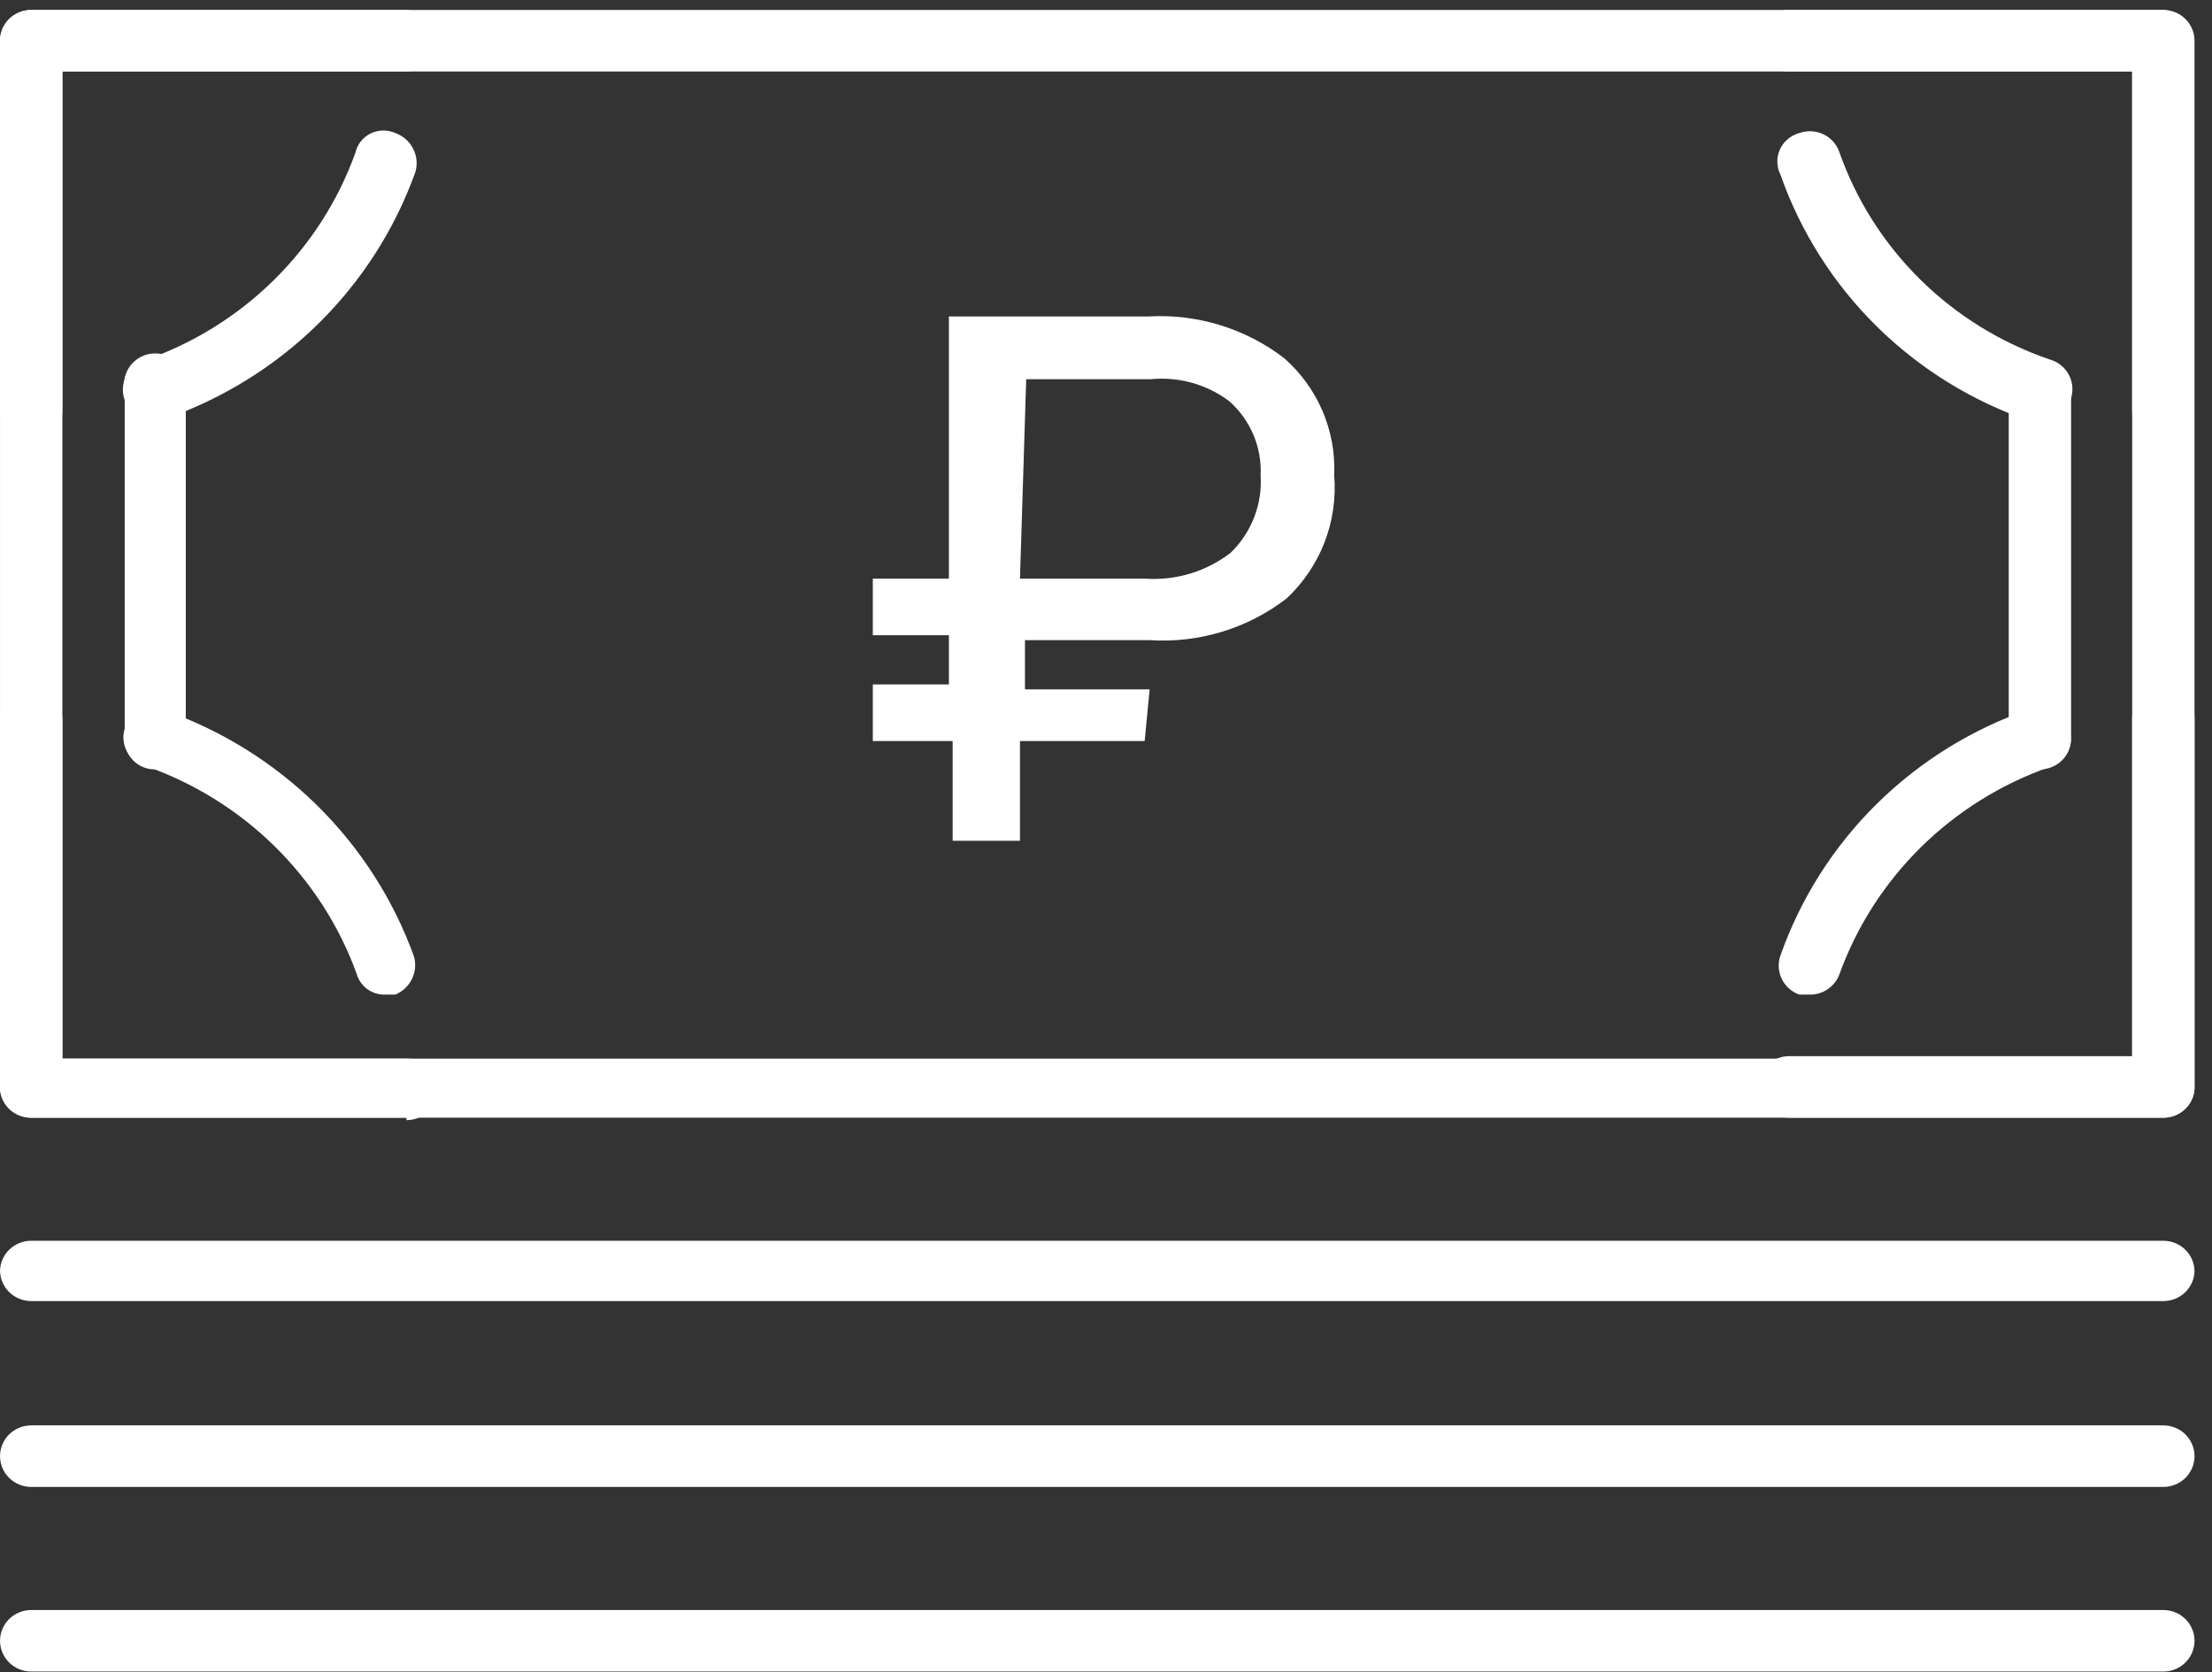
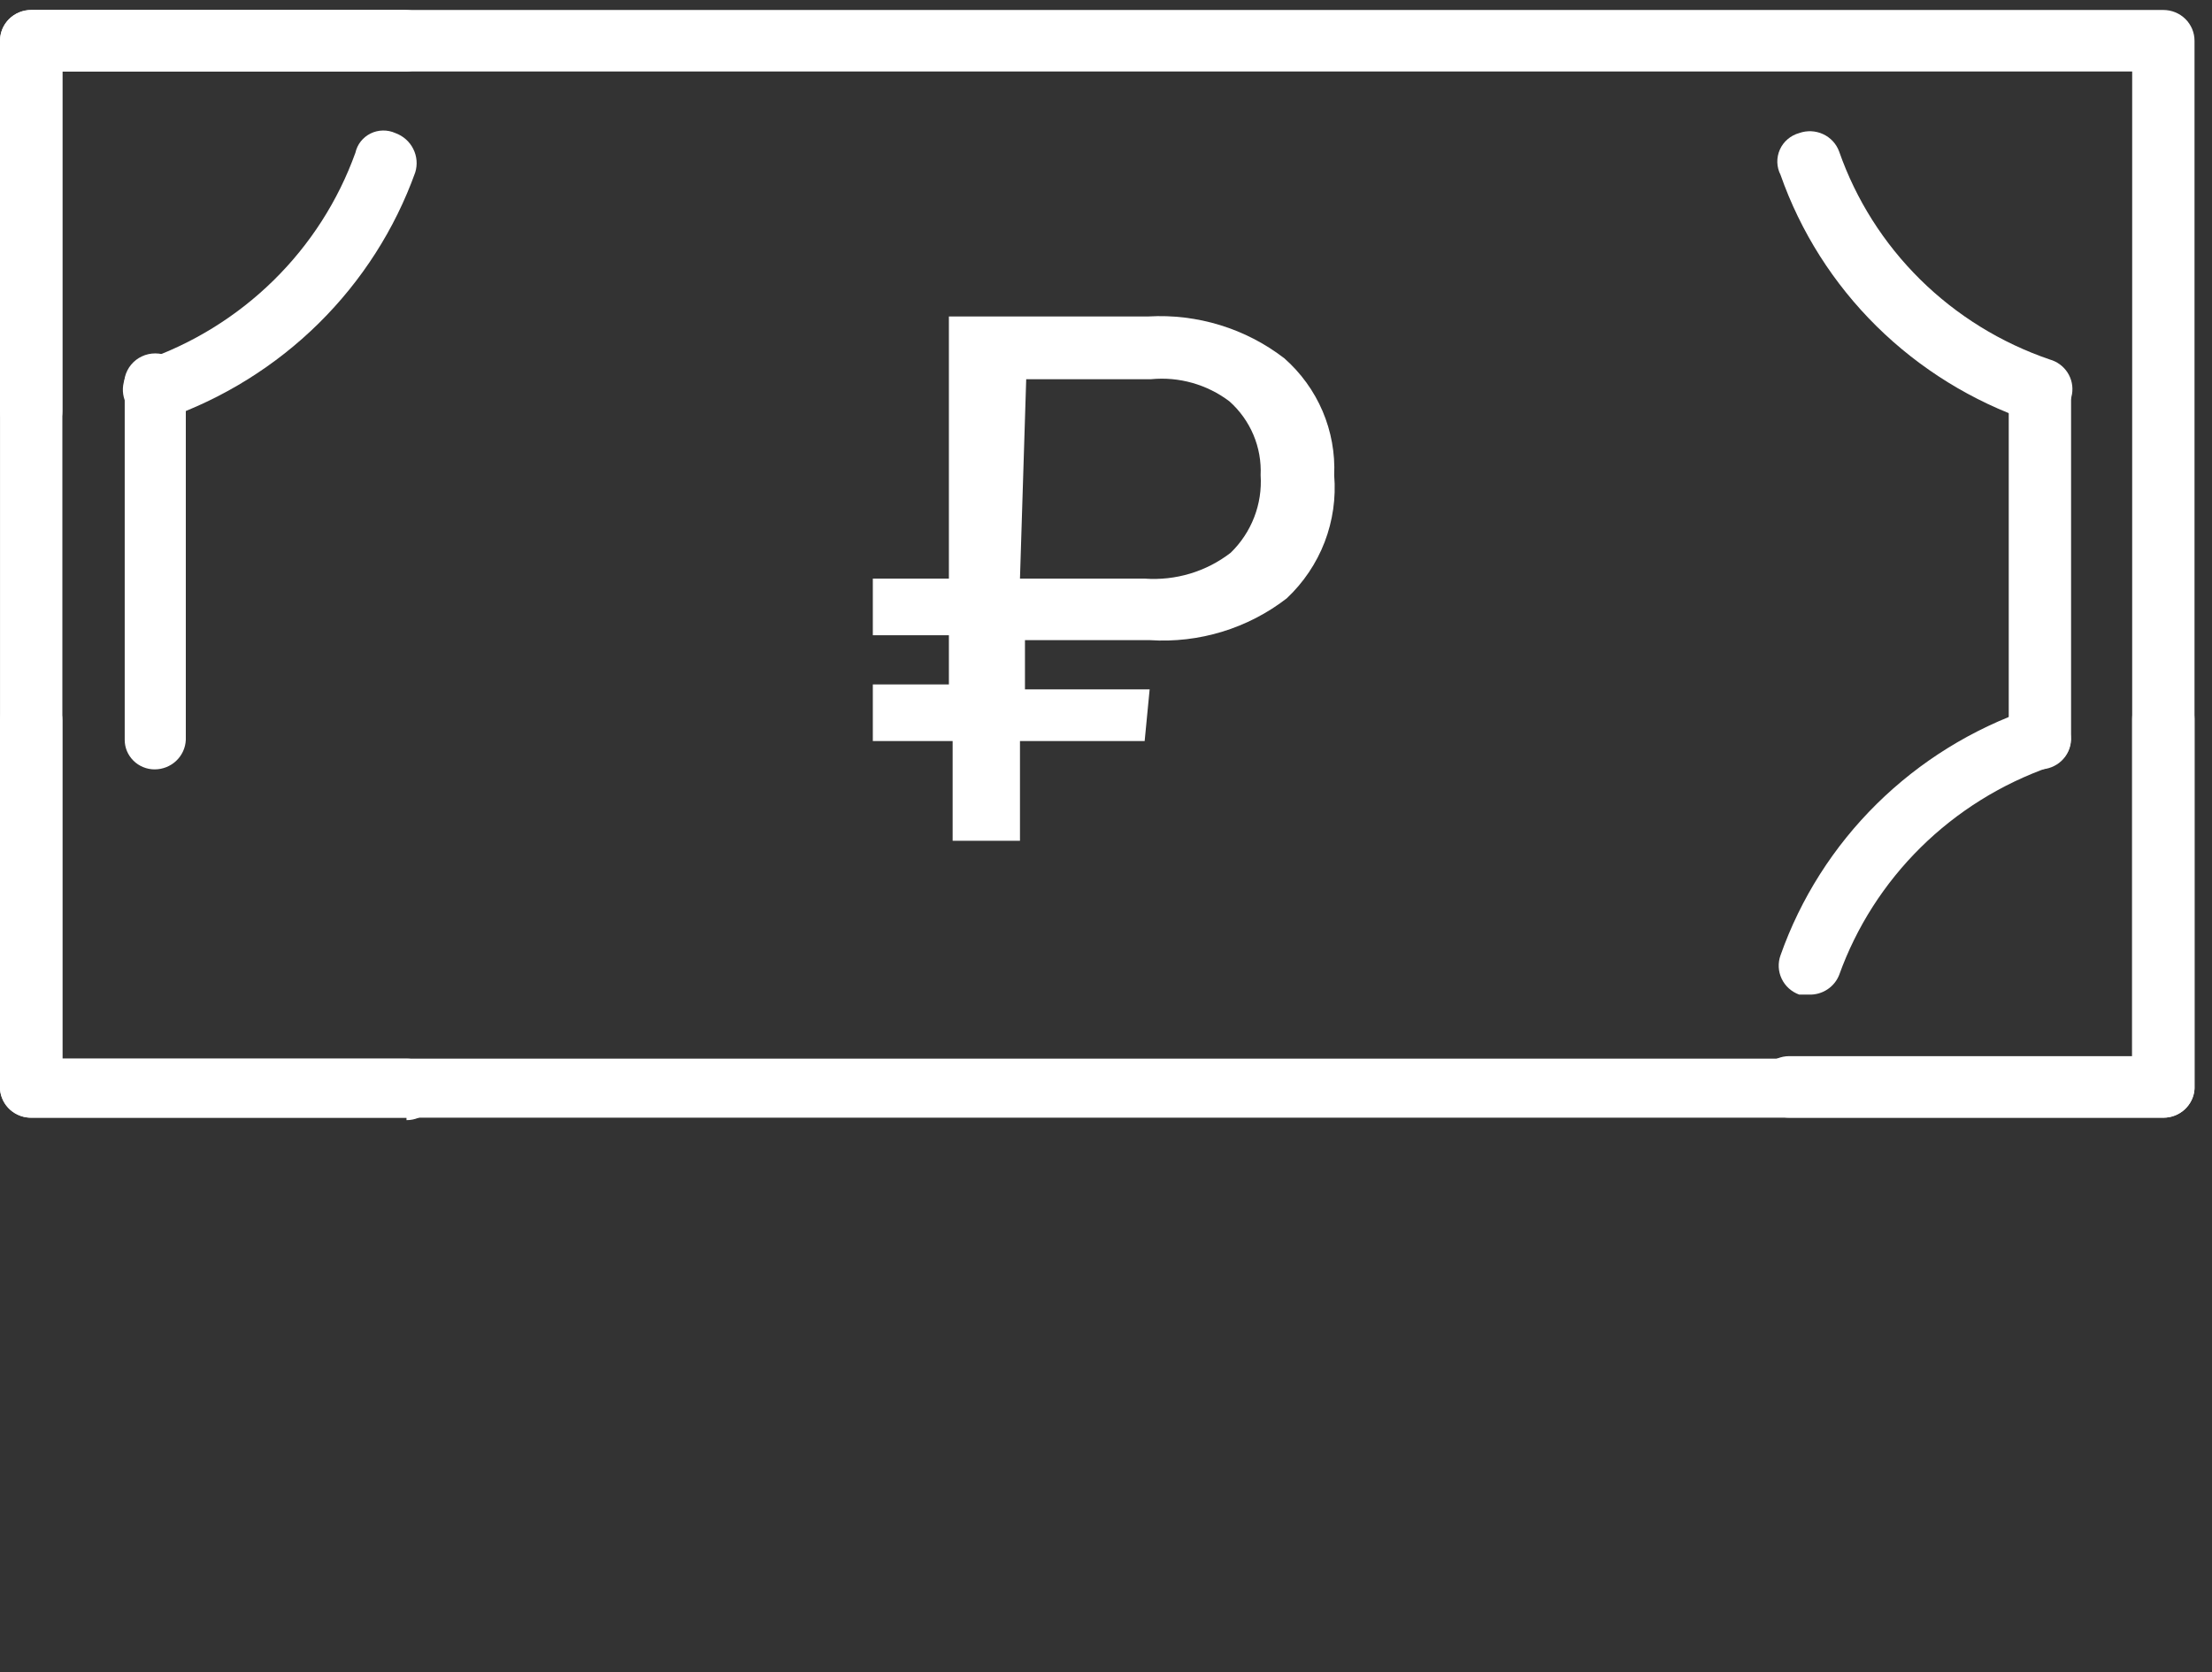
<svg xmlns="http://www.w3.org/2000/svg" width="82" height="62" viewBox="0 0 82 62" fill="none">
  <rect x="0" y="0" width="82" height="62" fill="#333333" stroke="none" />
  <path d="M80.197 41.44H1.157C0.865 41.441 0.585 41.333 0.37 41.139C0.156 40.944 0.024 40.677 0.001 40.391V1.51C0.001 1.208 0.123 0.918 0.339 0.704C0.556 0.49 0.85 0.37 1.157 0.37L80.197 0.37C80.503 0.37 80.797 0.49 81.014 0.704C81.23 0.918 81.352 1.208 81.352 1.51V40.391C81.329 40.677 81.197 40.944 80.983 41.139C80.768 41.333 80.488 41.441 80.197 41.44ZM2.312 39.25H79.041V2.651H2.312V39.25Z" fill="#ffffff" />
  <path d="M75.62 28.526C75.322 28.526 75.035 28.412 74.819 28.208C74.604 28.004 74.477 27.725 74.465 27.43V14.47C74.465 14.168 74.587 13.878 74.803 13.664C75.02 13.45 75.314 13.33 75.62 13.33C75.927 13.33 76.221 13.45 76.438 13.664C76.654 13.878 76.776 14.168 76.776 14.47V27.43C76.764 27.725 76.637 28.004 76.422 28.208C76.206 28.412 75.919 28.526 75.62 28.526V28.526Z" fill="#ffffff" />
  <path d="M5.732 28.526C5.586 28.526 5.442 28.498 5.308 28.442C5.173 28.387 5.051 28.307 4.948 28.205C4.845 28.103 4.763 27.983 4.707 27.85C4.651 27.717 4.623 27.575 4.623 27.431V14.471C4.589 14.305 4.592 14.134 4.633 13.97C4.675 13.806 4.752 13.653 4.86 13.522C4.969 13.391 5.105 13.285 5.26 13.213C5.415 13.14 5.584 13.103 5.755 13.103C5.926 13.103 6.096 13.14 6.25 13.213C6.405 13.285 6.542 13.391 6.65 13.522C6.758 13.653 6.836 13.806 6.877 13.97C6.918 14.134 6.922 14.305 6.888 14.471V27.431C6.876 27.725 6.749 28.004 6.533 28.208C6.318 28.412 6.031 28.526 5.732 28.526Z" fill="#ffffff" />
  <path d="M5.733 15.611C5.49 15.608 5.254 15.532 5.056 15.393C4.858 15.255 4.707 15.06 4.623 14.836C4.519 14.551 4.534 14.238 4.664 13.964C4.794 13.69 5.029 13.478 5.317 13.375C7.128 12.753 8.774 11.737 10.134 10.402C11.495 9.067 12.533 7.448 13.175 5.663C13.209 5.51 13.277 5.367 13.374 5.243C13.472 5.12 13.596 5.019 13.738 4.949C13.879 4.879 14.035 4.842 14.194 4.839C14.352 4.836 14.509 4.868 14.654 4.933C14.943 5.037 15.181 5.246 15.318 5.518C15.456 5.789 15.483 6.103 15.393 6.393C14.637 8.498 13.414 10.409 11.815 11.988C10.216 13.566 8.28 14.773 6.149 15.52L5.733 15.611Z" fill="#ffffff" />
  <path d="M1.156 16.387C0.85 16.387 0.556 16.267 0.339 16.053C0.123 15.839 0.001 15.549 0.001 15.246V1.556C-0.005 1.403 0.02 1.249 0.075 1.105C0.131 0.962 0.215 0.831 0.323 0.72C0.431 0.609 0.56 0.521 0.703 0.461C0.847 0.4 1.001 0.37 1.156 0.37H15.023C15.33 0.37 15.623 0.49 15.84 0.704C16.057 0.918 16.179 1.208 16.179 1.51C16.179 1.805 16.064 2.089 15.857 2.301C15.65 2.514 15.368 2.64 15.069 2.651H2.312V15.246C2.312 15.549 2.19 15.839 1.974 16.053C1.757 16.267 1.463 16.387 1.156 16.387V16.387Z" fill="#ffffff" />
-   <path d="M14.283 36.877C14.043 36.885 13.808 36.813 13.615 36.672C13.422 36.531 13.283 36.33 13.22 36.101C12.573 34.32 11.532 32.703 10.173 31.369C8.814 30.035 7.17 29.017 5.362 28.389C5.223 28.347 5.093 28.279 4.98 28.187C4.867 28.096 4.773 27.983 4.705 27.856C4.636 27.729 4.593 27.589 4.579 27.446C4.565 27.302 4.58 27.158 4.623 27.02C4.737 26.743 4.952 26.518 5.226 26.391C5.501 26.264 5.813 26.244 6.102 26.335C8.232 27.085 10.166 28.293 11.765 29.871C13.364 31.45 14.587 33.359 15.346 35.462C15.425 35.741 15.399 36.038 15.271 36.299C15.143 36.559 14.924 36.765 14.653 36.877H14.283Z" fill="#ffffff" />
  <path d="M15.069 41.44H1.203C0.904 41.453 0.611 41.351 0.387 41.155C0.163 40.959 0.025 40.685 0.001 40.391L0.001 26.7C0.001 26.398 0.123 26.108 0.339 25.894C0.556 25.68 0.85 25.56 1.157 25.56C1.463 25.56 1.757 25.68 1.974 25.894C2.19 26.108 2.312 26.398 2.312 26.7V39.25H15.069C15.376 39.25 15.67 39.37 15.886 39.584C16.103 39.798 16.225 40.088 16.225 40.391C16.225 40.693 16.103 40.983 15.886 41.197C15.67 41.411 15.376 41.531 15.069 41.531V41.44Z" fill="#ffffff" />
  <path d="M75.62 15.611H75.251C73.111 14.879 71.167 13.677 69.566 12.097C67.965 10.516 66.748 8.597 66.006 6.485C65.932 6.34 65.891 6.181 65.886 6.019C65.882 5.856 65.914 5.695 65.98 5.547C66.046 5.398 66.145 5.266 66.27 5.16C66.394 5.054 66.541 4.976 66.699 4.933C66.987 4.83 67.305 4.845 67.582 4.973C67.86 5.101 68.074 5.333 68.178 5.618C68.803 7.404 69.831 9.026 71.184 10.363C72.537 11.699 74.181 12.713 75.99 13.33C76.262 13.407 76.495 13.58 76.647 13.816C76.798 14.052 76.856 14.334 76.811 14.61C76.765 14.885 76.619 15.135 76.399 15.311C76.18 15.487 75.903 15.578 75.62 15.566V15.611Z" fill="#ffffff" />
-   <path d="M80.196 16.387C79.89 16.387 79.596 16.267 79.379 16.053C79.163 15.839 79.041 15.549 79.041 15.246V2.651H66.284C65.977 2.651 65.683 2.531 65.466 2.317C65.25 2.103 65.128 1.813 65.128 1.51C65.128 1.208 65.25 0.918 65.466 0.704C65.683 0.49 65.977 0.37 66.284 0.37L80.15 0.37C80.457 0.37 80.751 0.49 80.967 0.704C81.184 0.918 81.306 1.208 81.306 1.51V15.201C81.312 15.351 81.288 15.5 81.236 15.641C81.183 15.782 81.103 15.911 81 16.021C80.897 16.131 80.773 16.22 80.635 16.283C80.497 16.346 80.348 16.381 80.196 16.387V16.387Z" fill="#ffffff" />
  <path d="M67.069 36.877H66.7C66.412 36.774 66.177 36.562 66.047 36.288C65.917 36.014 65.902 35.701 66.006 35.416C66.751 33.306 67.969 31.389 69.57 29.808C71.171 28.228 73.113 27.025 75.251 26.29C75.39 26.239 75.538 26.217 75.687 26.225C75.835 26.232 75.98 26.269 76.114 26.333C76.247 26.397 76.367 26.486 76.465 26.596C76.562 26.707 76.637 26.835 76.684 26.974C76.742 27.114 76.77 27.265 76.766 27.417C76.762 27.568 76.727 27.717 76.662 27.855C76.597 27.992 76.503 28.114 76.388 28.214C76.272 28.314 76.137 28.389 75.99 28.434C74.189 29.066 72.553 30.085 71.202 31.419C69.851 32.754 68.818 34.368 68.179 36.147C68.093 36.366 67.94 36.555 67.741 36.685C67.543 36.816 67.308 36.883 67.069 36.877Z" fill="#ffffff" />
  <path d="M80.196 41.44H66.329C66.023 41.44 65.729 41.32 65.512 41.106C65.296 40.892 65.174 40.602 65.174 40.299C65.174 39.997 65.296 39.706 65.512 39.493C65.729 39.279 66.023 39.158 66.329 39.158H79.04V26.655C79.04 26.352 79.162 26.062 79.379 25.848C79.596 25.634 79.89 25.514 80.196 25.514C80.502 25.514 80.796 25.634 81.013 25.848C81.23 26.062 81.352 26.352 81.352 26.655V40.345C81.34 40.639 81.213 40.918 80.997 41.122C80.782 41.327 80.495 41.44 80.196 41.44V41.44Z" fill="#ffffff" />
-   <path d="M80.197 48.239H1.157C0.85 48.239 0.556 48.119 0.339 47.905C0.123 47.691 0.001 47.401 0.001 47.099C0.013 46.804 0.14 46.526 0.355 46.321C0.571 46.117 0.858 46.003 1.157 46.003H80.197C80.503 46.003 80.797 46.124 81.014 46.338C81.23 46.551 81.352 46.842 81.352 47.144C81.34 47.439 81.213 47.717 80.998 47.922C80.782 48.126 80.495 48.24 80.197 48.239Z" fill="#ffffff" />
-   <path d="M80.197 55.13H1.157C0.85 55.13 0.556 55.01 0.339 54.796C0.123 54.582 0.001 54.292 0.001 53.989C0.001 53.687 0.123 53.397 0.339 53.182C0.556 52.969 0.85 52.848 1.157 52.848H80.197C80.503 52.848 80.797 52.969 81.014 53.182C81.23 53.397 81.352 53.687 81.352 53.989C81.352 54.292 81.23 54.582 81.014 54.796C80.797 55.01 80.503 55.13 80.197 55.13Z" fill="#ffffff" />
-   <path d="M80.197 61.975H1.157C0.85 61.975 0.556 61.855 0.339 61.641C0.123 61.427 0.001 61.137 0.001 60.834C0.001 60.532 0.123 60.242 0.339 60.028C0.556 59.814 0.85 59.694 1.157 59.694H80.197C80.503 59.694 80.797 59.814 81.014 60.028C81.23 60.242 81.352 60.532 81.352 60.834C81.352 61.137 81.23 61.427 81.014 61.641C80.797 61.855 80.503 61.975 80.197 61.975Z" fill="#ffffff" />
  <path d="M42.433 27.476H37.811V31.173H35.315V27.476H32.356V25.377H35.176V23.552H32.356V21.453H35.176V11.733H42.572C44.386 11.629 46.177 12.18 47.61 13.284C48.225 13.826 48.71 14.496 49.03 15.246C49.349 15.996 49.496 16.806 49.459 17.619C49.529 18.461 49.408 19.308 49.105 20.098C48.801 20.887 48.321 21.6 47.702 22.183C46.259 23.301 44.448 23.854 42.618 23.734H37.996V25.56H42.618L42.433 27.476ZM37.811 21.453H42.433C43.58 21.536 44.717 21.194 45.622 20.494C46.005 20.122 46.303 19.672 46.494 19.176C46.686 18.68 46.767 18.149 46.732 17.619C46.756 17.107 46.665 16.596 46.465 16.122C46.265 15.649 45.962 15.225 45.576 14.881C44.746 14.252 43.705 13.958 42.664 14.06H38.042L37.811 21.453Z" fill="#ffffff" />
</svg>